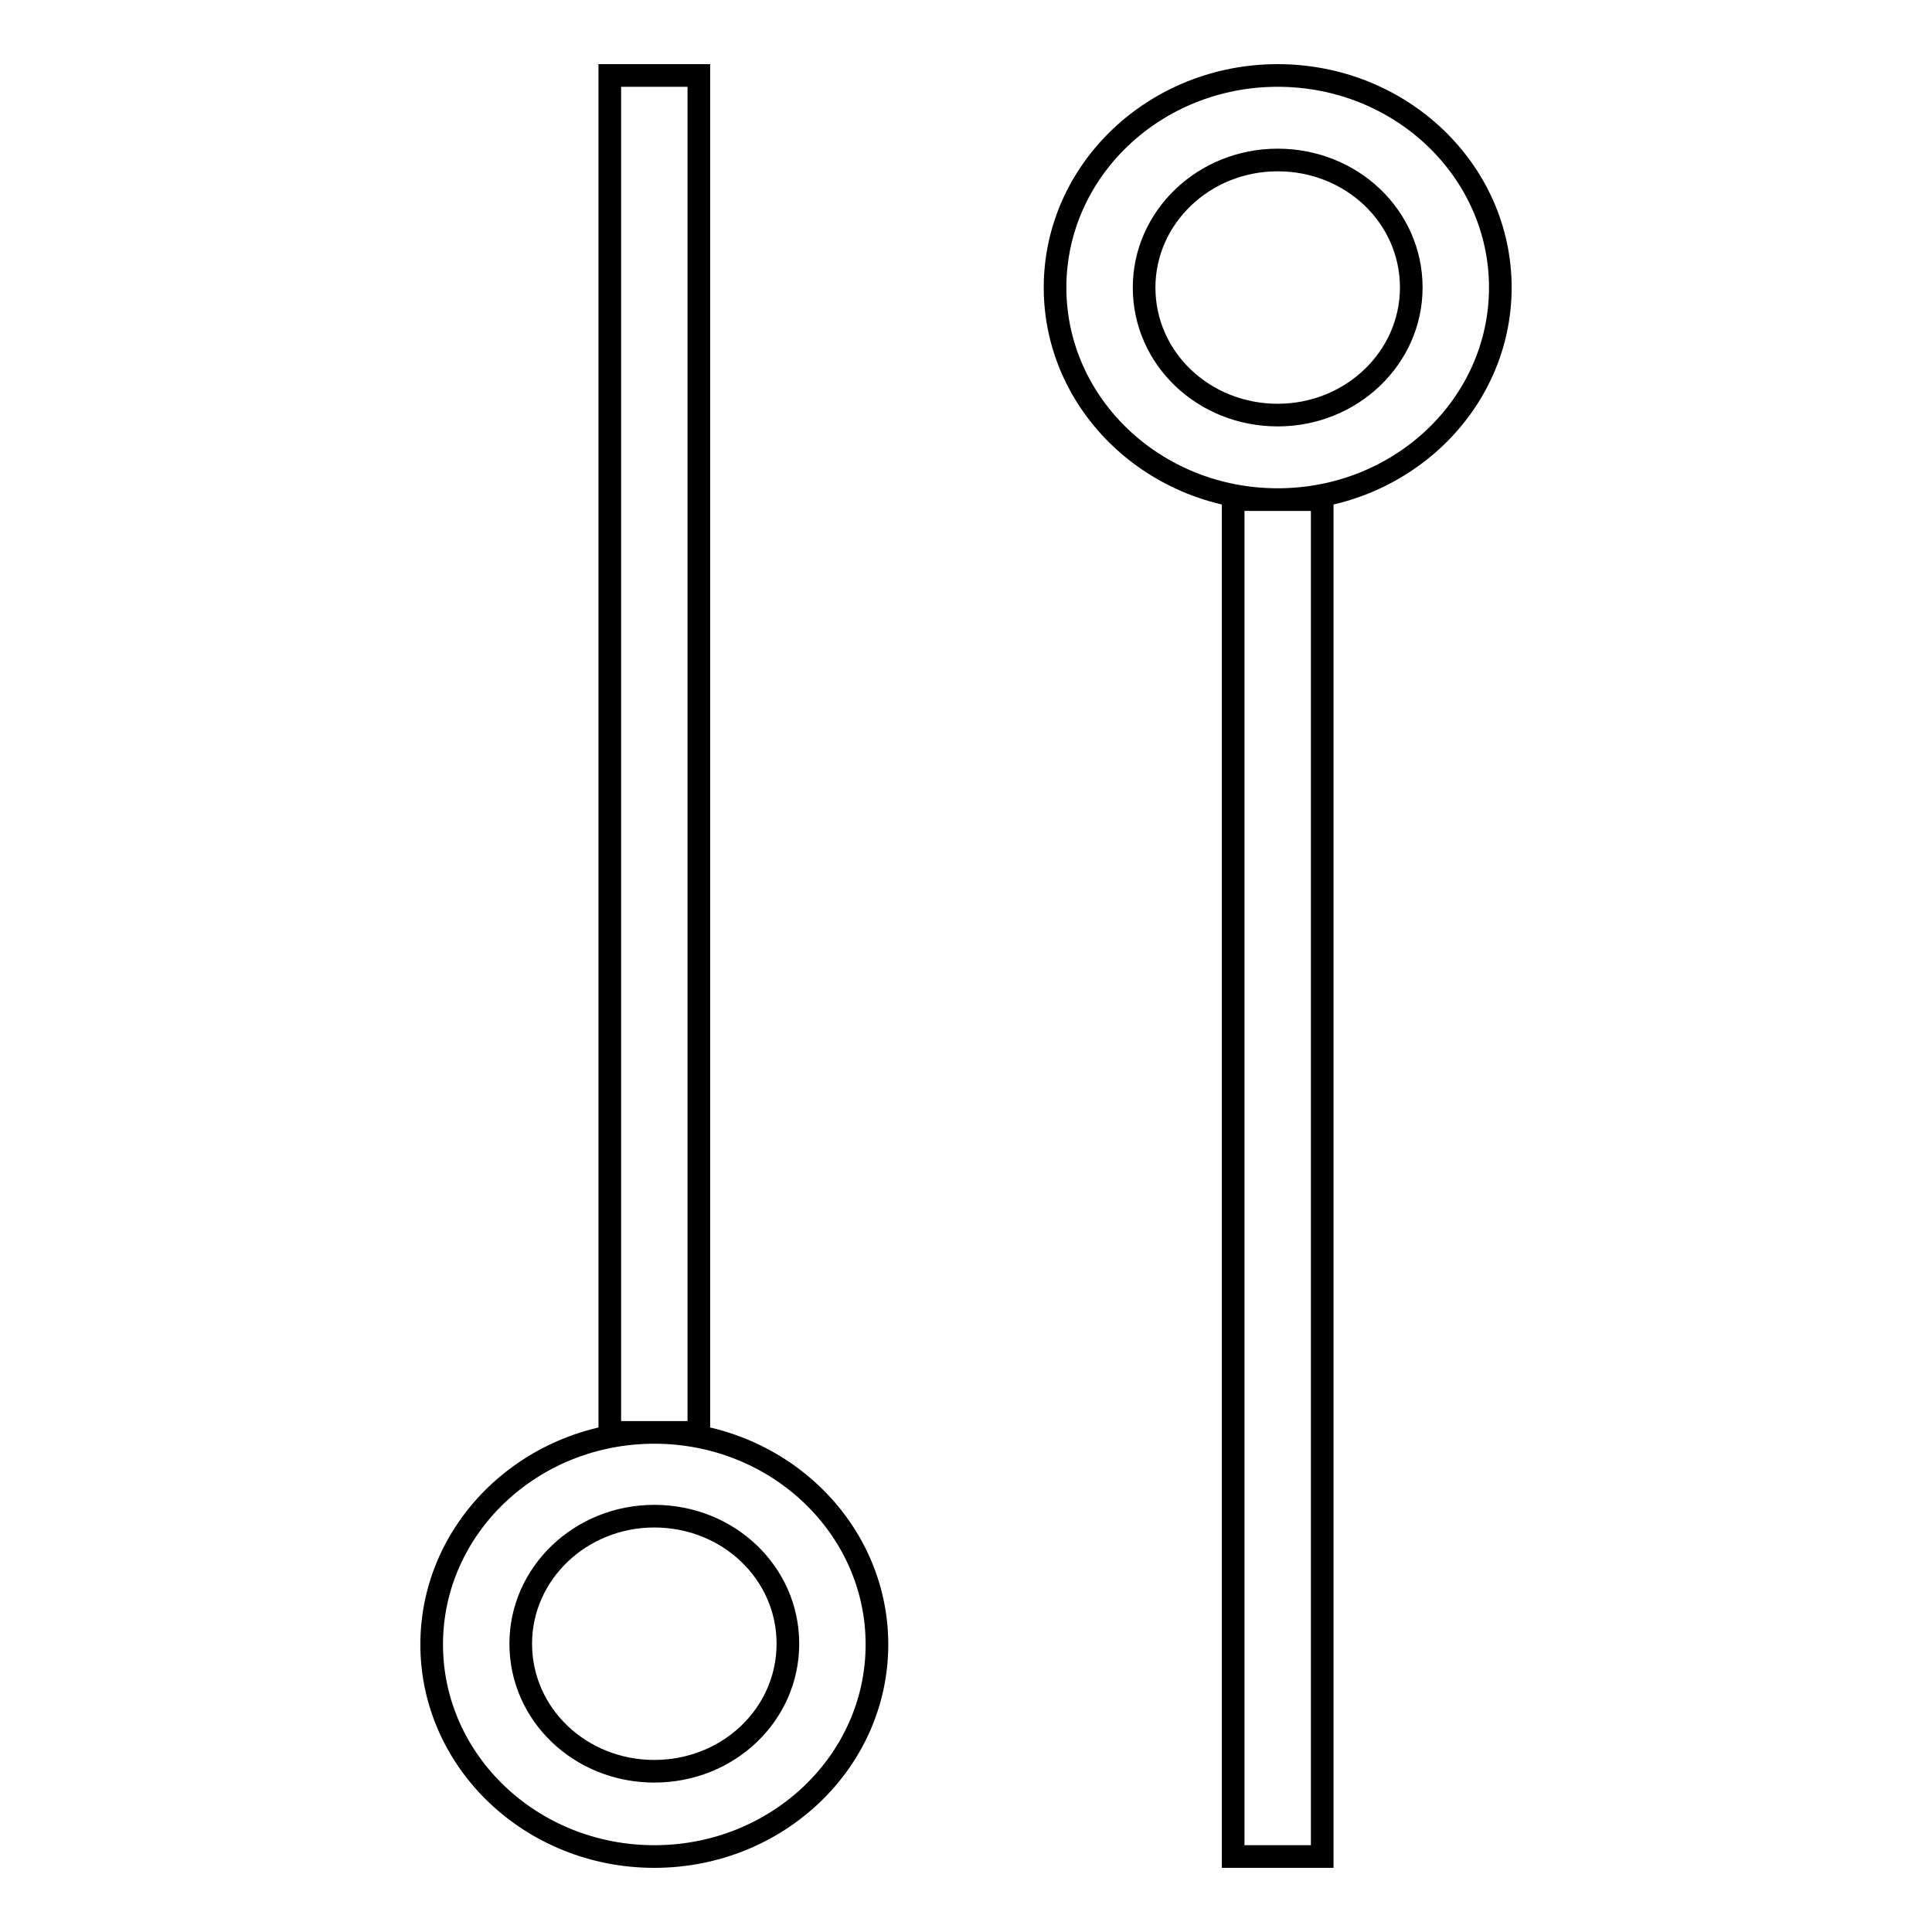
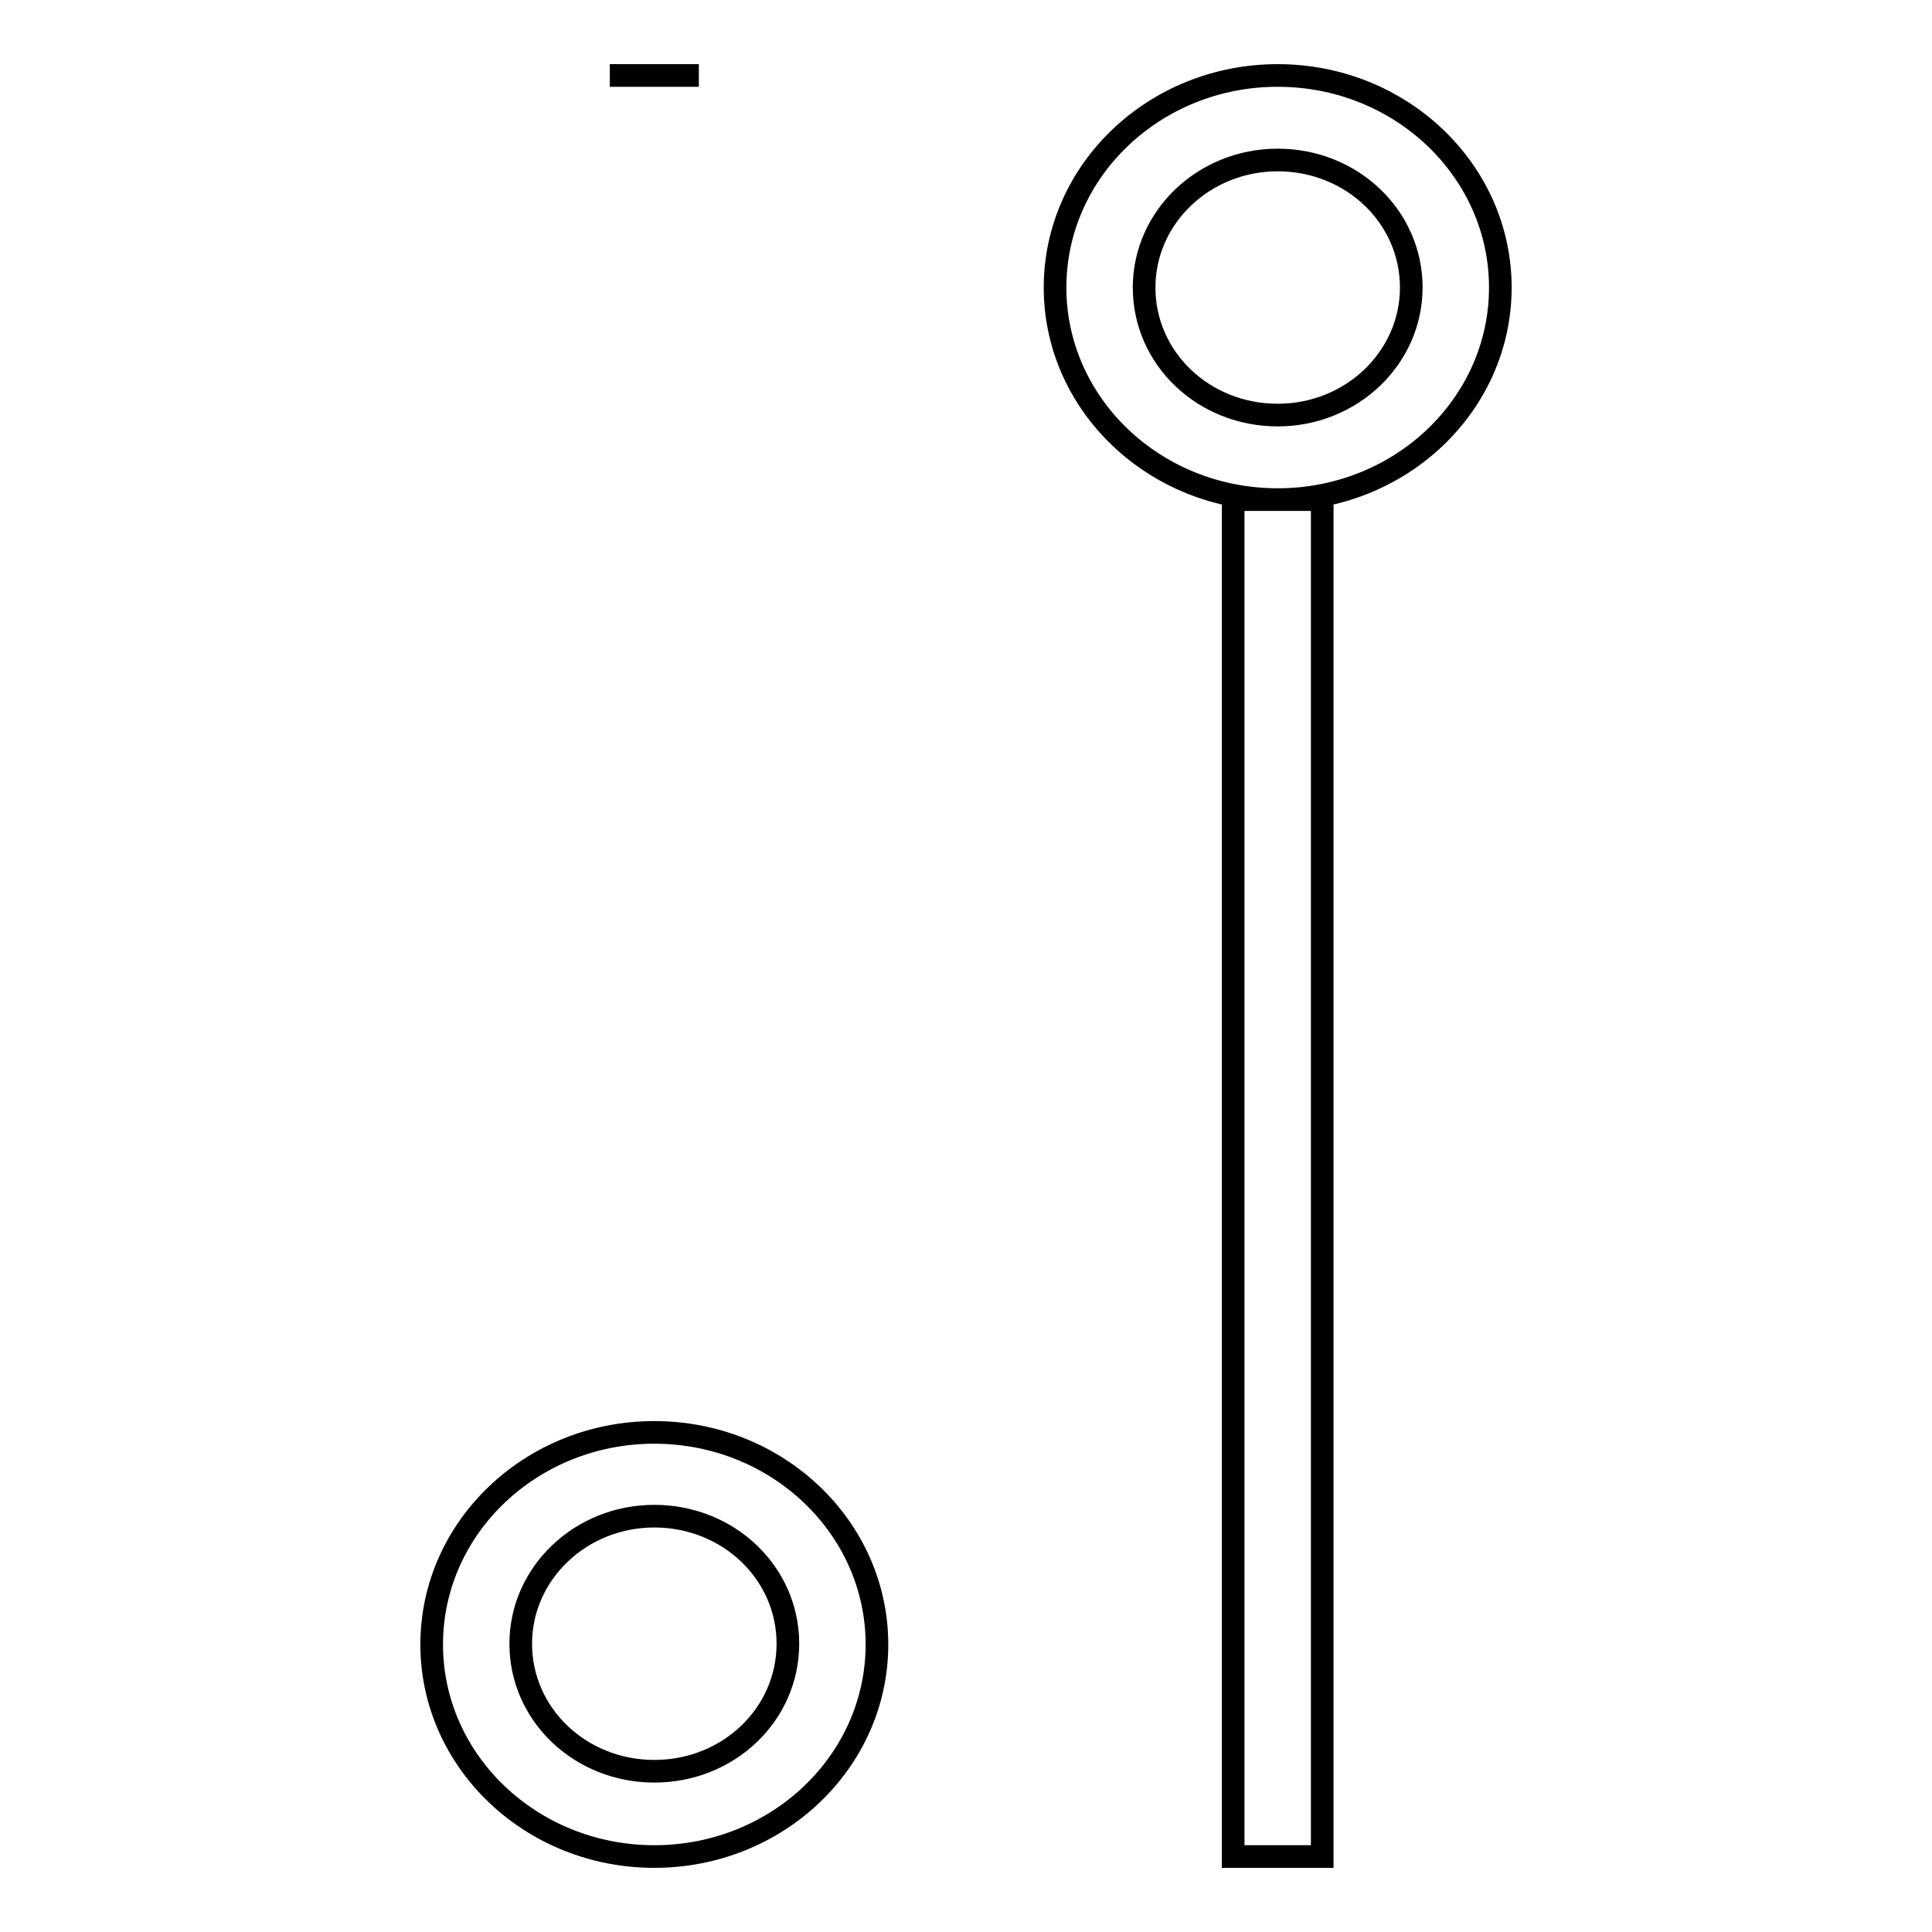
<svg xmlns="http://www.w3.org/2000/svg" version="1.1" x="0px" y="0px" viewBox="0 0 256 256" enable-background="new 0 0 256 256" xml:space="preserve">
  <g>
    <g>
-       <path stroke-width="3" fill-opacity="0" stroke="#000000" d="M86.7,189.8c-16.3,0-29.5,12.6-29.5,28.1c0,15.5,13.2,28.1,29.5,28.1c16.3,0,29.5-12.6,29.5-28.1C116.2,202.4,103,189.8,86.7,189.8z M86.7,234.7c-9.8,0-17.7-7.5-17.7-16.9c0-9.3,7.9-16.9,17.7-16.9c9.8,0,17.7,7.5,17.7,16.9C104.4,227.2,96.5,234.7,86.7,234.7z M92.6,10H80.8v179.8h5.9h5.9V10L92.6,10z M198.8,38.1c0-15.5-13.2-28.1-29.5-28.1c-16.3,0-29.5,12.6-29.5,28.1c0,15.5,13.2,28.1,29.5,28.1C185.6,66.2,198.8,53.6,198.8,38.1z M169.3,55c-9.8,0-17.7-7.5-17.7-16.9c0-9.3,7.9-16.9,17.7-16.9c9.8,0,17.7,7.5,17.7,16.9C187,47.4,179.1,55,169.3,55z M163.4,246h11.8V66.2h-5.9h-5.9V246L163.4,246z" />
+       <path stroke-width="3" fill-opacity="0" stroke="#000000" d="M86.7,189.8c-16.3,0-29.5,12.6-29.5,28.1c0,15.5,13.2,28.1,29.5,28.1c16.3,0,29.5-12.6,29.5-28.1C116.2,202.4,103,189.8,86.7,189.8z M86.7,234.7c-9.8,0-17.7-7.5-17.7-16.9c0-9.3,7.9-16.9,17.7-16.9c9.8,0,17.7,7.5,17.7,16.9C104.4,227.2,96.5,234.7,86.7,234.7z M92.6,10H80.8h5.9h5.9V10L92.6,10z M198.8,38.1c0-15.5-13.2-28.1-29.5-28.1c-16.3,0-29.5,12.6-29.5,28.1c0,15.5,13.2,28.1,29.5,28.1C185.6,66.2,198.8,53.6,198.8,38.1z M169.3,55c-9.8,0-17.7-7.5-17.7-16.9c0-9.3,7.9-16.9,17.7-16.9c9.8,0,17.7,7.5,17.7,16.9C187,47.4,179.1,55,169.3,55z M163.4,246h11.8V66.2h-5.9h-5.9V246L163.4,246z" />
    </g>
  </g>
</svg>